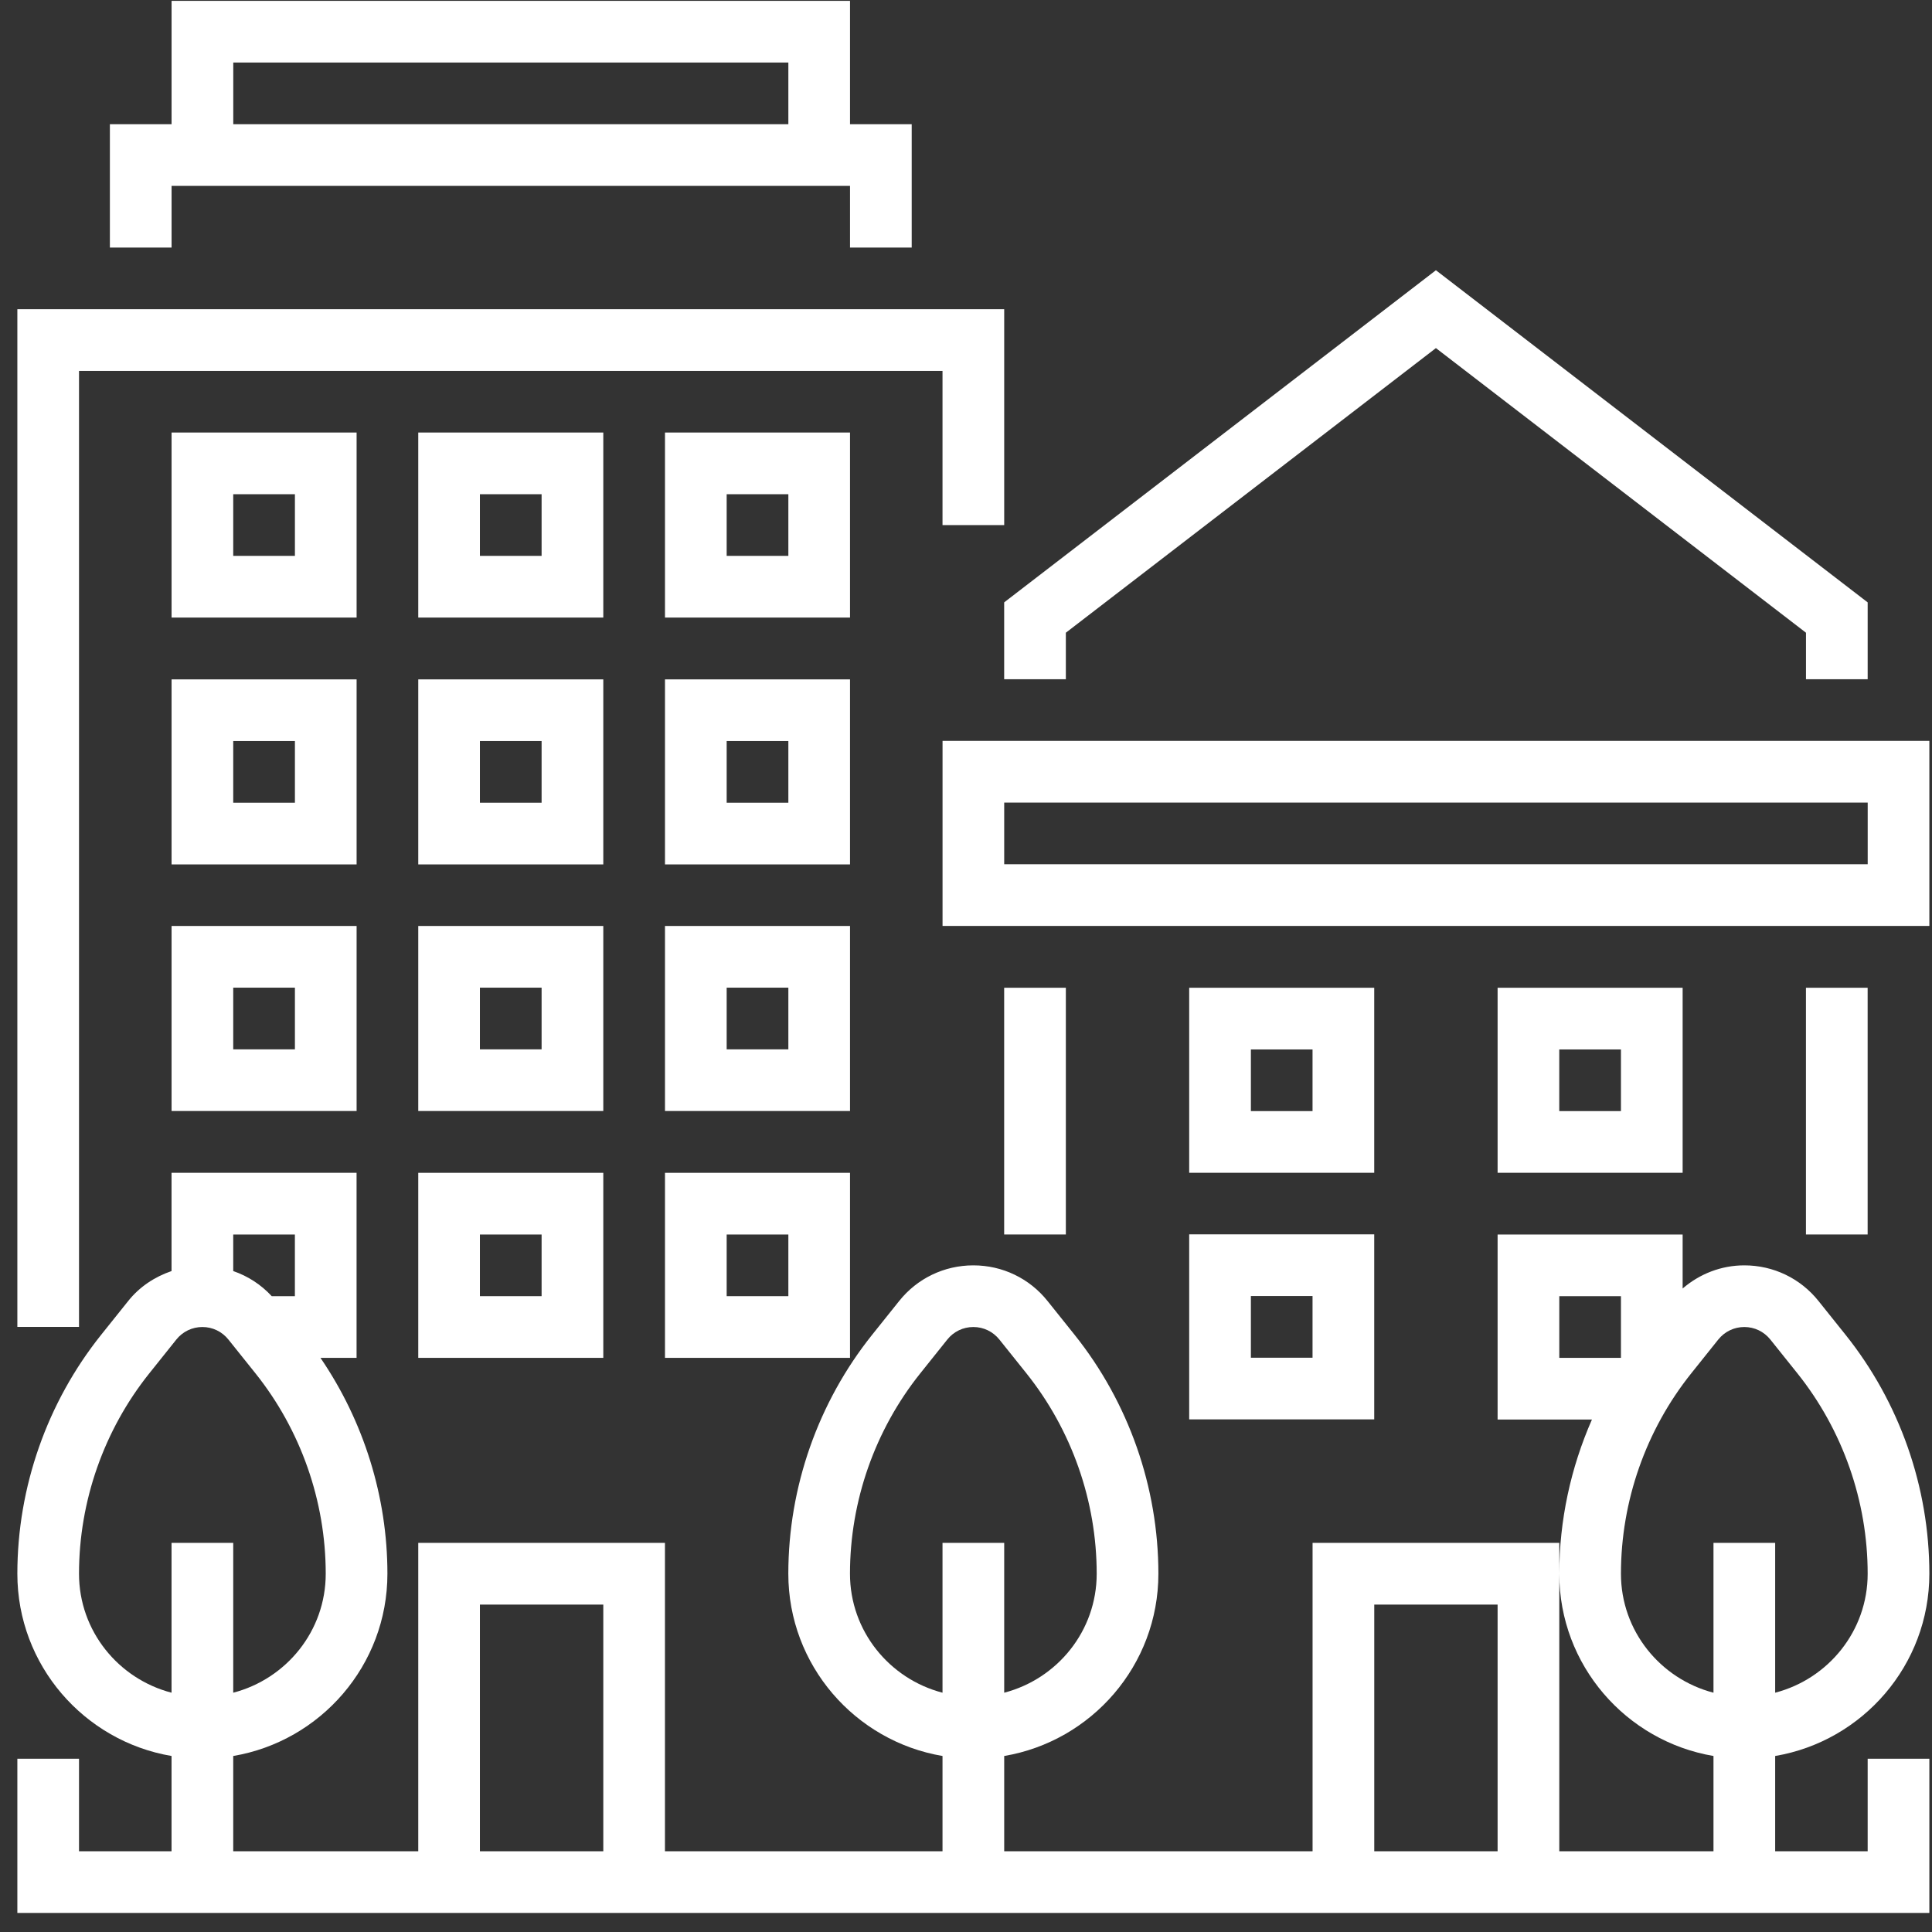
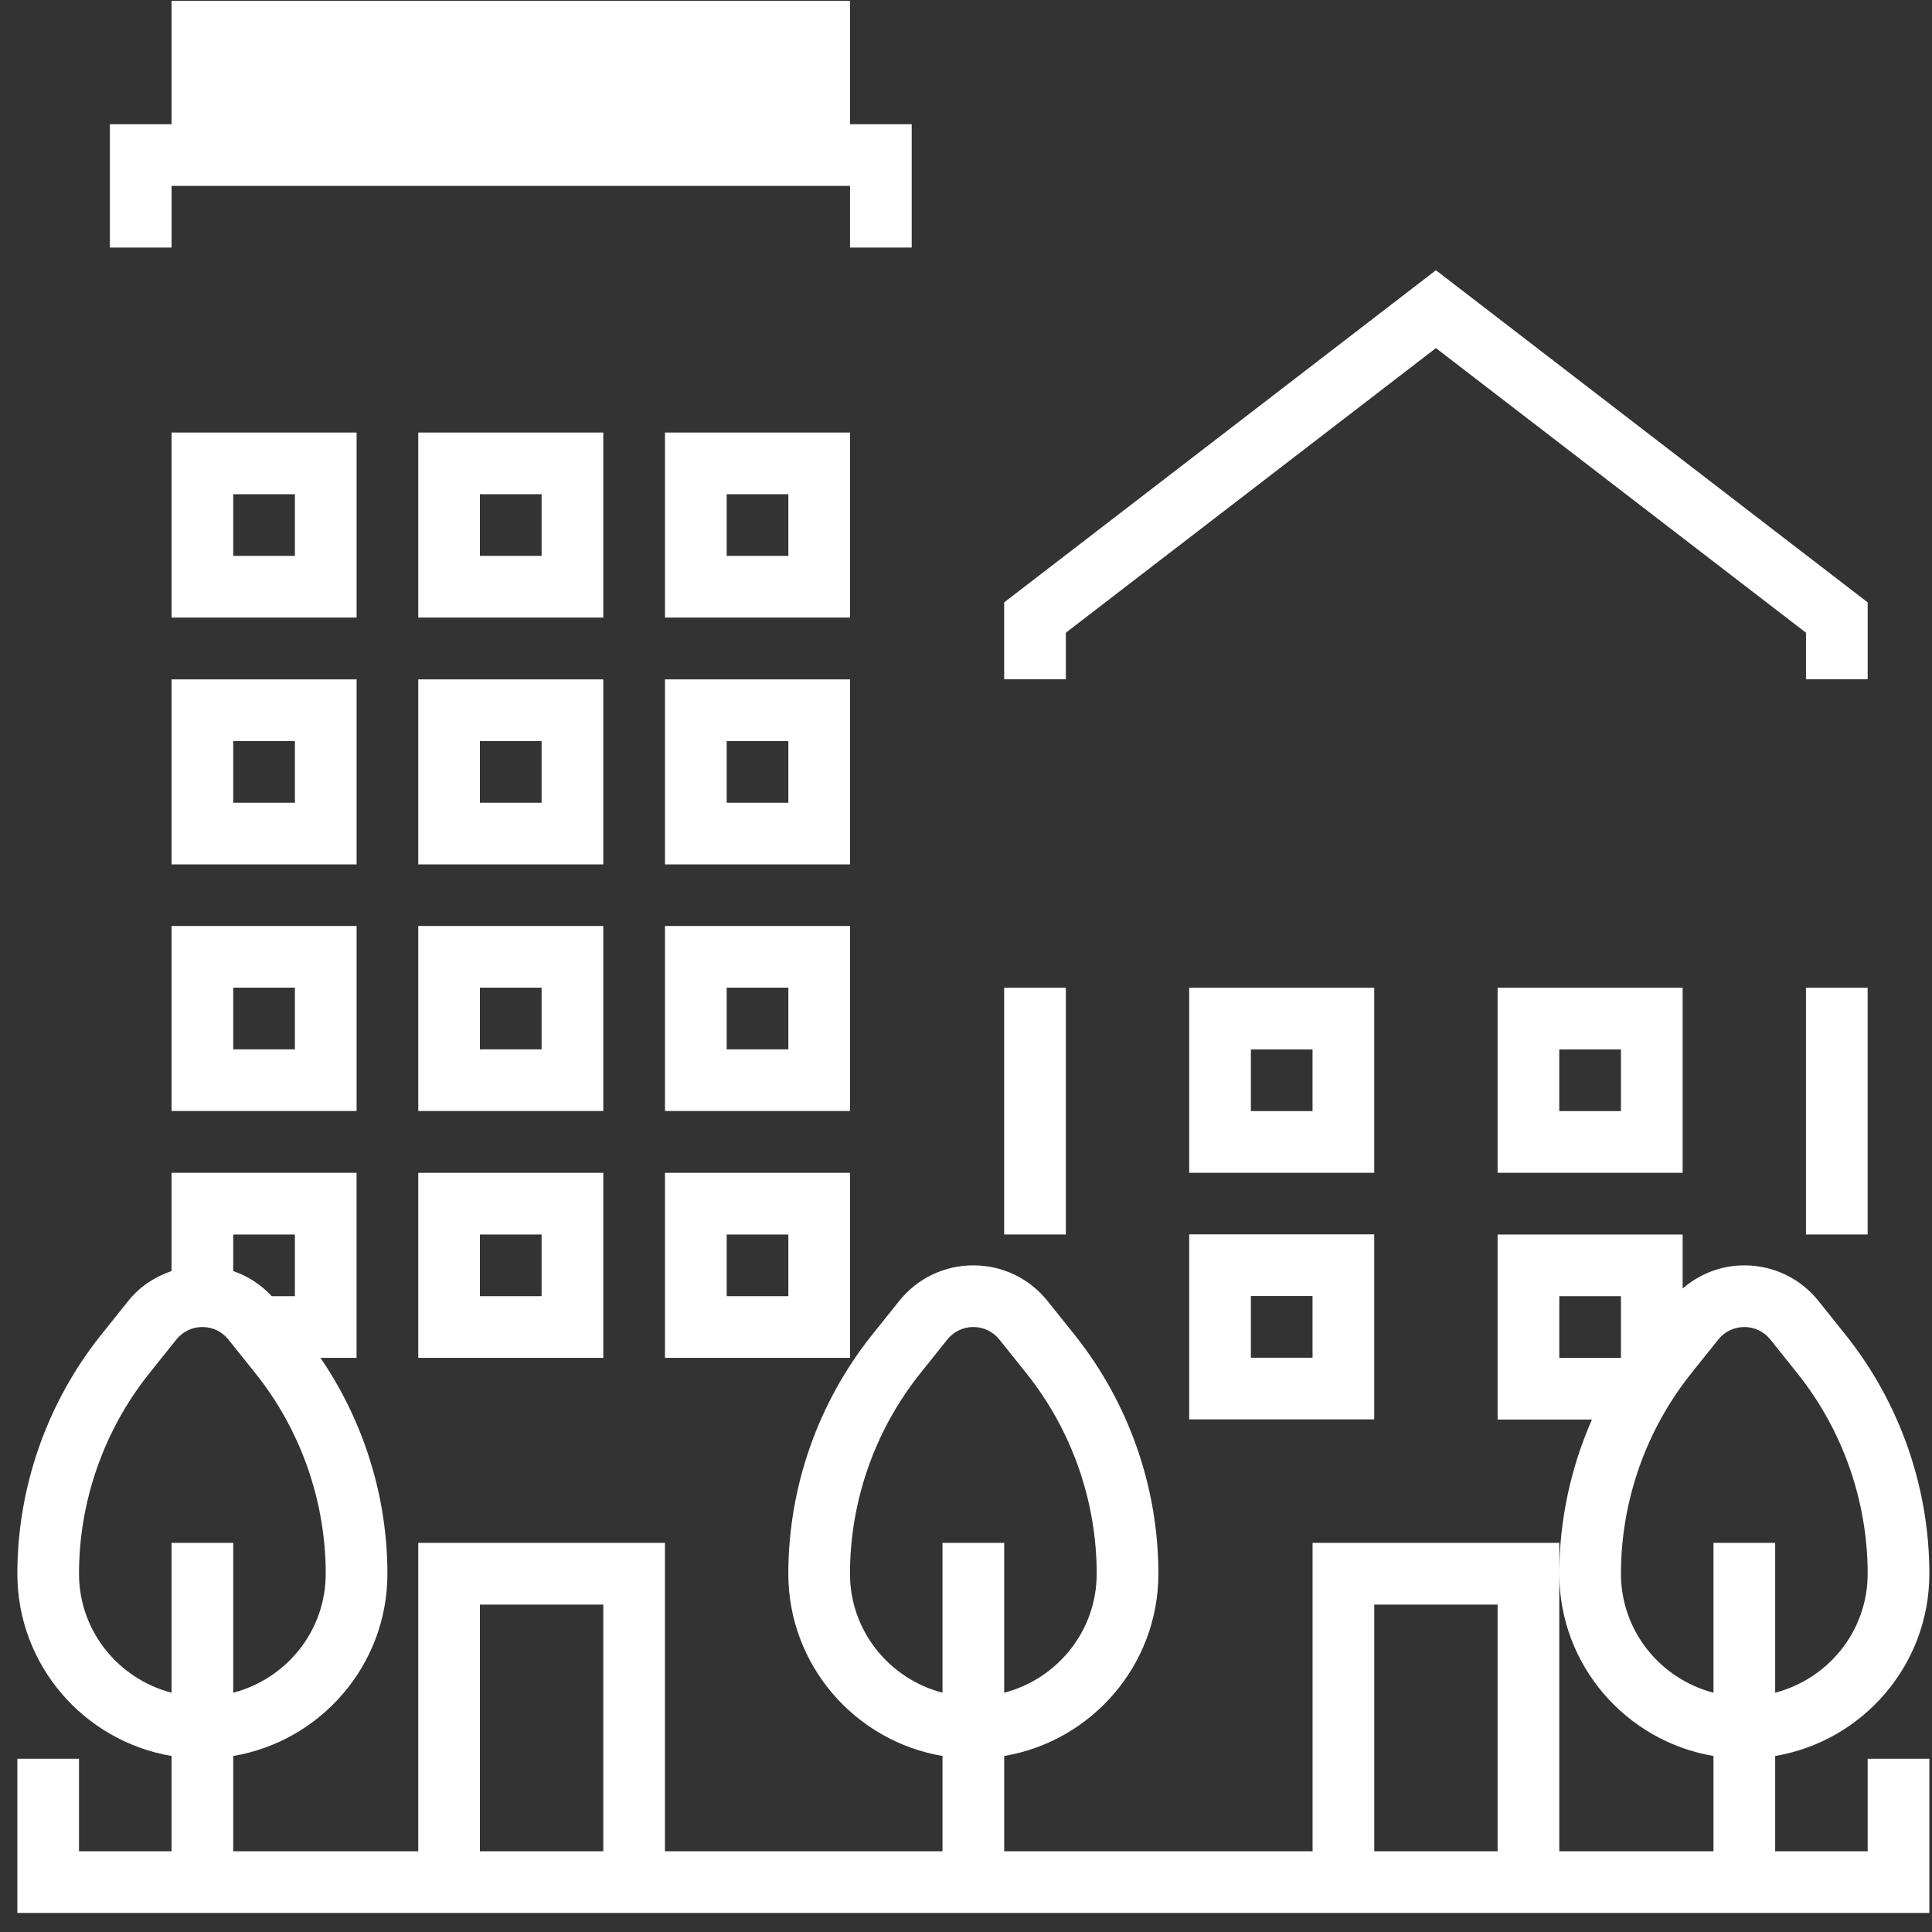
<svg xmlns="http://www.w3.org/2000/svg" width="57" height="57" viewBox="0 0 57 57" fill="none">
  <rect x="0" y="0" width="57" height="57" fill="#333333" stroke="none" />
-   <path d="M27.808 21.859V27.318H56.922V21.859H27.808ZM55.103 25.498H29.627V23.679H55.103V25.498Z" fill="white" />
  <path d="M29.626 20.04H31.446V18.667L42.364 10.27L53.282 18.667V20.04H55.102V17.772L42.364 7.973L29.626 17.772V20.04Z" fill="white" />
  <path d="M56.922 46.43C56.922 43.877 56.044 41.374 54.449 39.38L53.652 38.384C53.118 37.715 52.32 37.332 51.463 37.332C50.783 37.332 50.146 37.582 49.643 38.015V36.422H44.184V41.881H46.967C46.34 43.307 46.004 44.859 46.004 46.43C46.004 49.13 47.975 51.371 50.553 51.807V54.618H46.004V46.43V45.52H38.725V54.618H29.627V51.807C32.204 51.372 34.176 49.13 34.176 46.43C34.176 43.877 33.298 41.374 31.703 39.38L30.906 38.384C30.372 37.715 29.574 37.332 28.717 37.332C27.86 37.332 27.062 37.715 26.529 38.383L25.731 39.38C24.136 41.374 23.258 43.877 23.258 46.43C23.258 49.13 25.229 51.371 27.807 51.807V54.618H19.618V45.52H12.34V54.618H6.881V51.807C9.458 51.372 11.43 49.13 11.43 46.43C11.43 44.159 10.731 41.93 9.455 40.061H10.52V34.602H5.061V37.5C4.566 37.67 4.118 37.962 3.783 38.383L2.985 39.38C1.39 41.374 0.512 43.877 0.512 46.43C0.512 49.13 2.483 51.371 5.061 51.807V54.618H2.331V51.889H0.512V56.438H5.061H6.881H27.807H29.627H50.553H52.373H56.922V51.889H55.102V54.618H52.373V51.807C54.95 51.371 56.922 49.13 56.922 46.43ZM6.881 36.422H8.7V38.241H8.017C7.7 37.898 7.313 37.649 6.881 37.5V36.422ZM5.061 45.52V49.94C3.496 49.533 2.331 48.121 2.331 46.43C2.331 44.288 3.068 42.189 4.405 40.518L5.203 39.52C5.391 39.285 5.671 39.151 5.971 39.151C6.271 39.151 6.55 39.285 6.739 39.521L7.537 40.518C8.873 42.189 9.61 44.288 9.61 46.43C9.61 48.121 8.446 49.533 6.881 49.94V45.52H5.061ZM17.799 54.618H14.159V47.34H17.799V54.618ZM27.807 45.52V49.94C26.242 49.533 25.077 48.121 25.077 46.43C25.077 44.288 25.814 42.189 27.151 40.518L27.949 39.52C28.137 39.285 28.416 39.151 28.717 39.151C29.017 39.151 29.296 39.285 29.485 39.521L30.283 40.518C31.619 42.189 32.356 44.288 32.356 46.43C32.356 48.121 31.192 49.533 29.627 49.94V45.52H27.807ZM44.184 54.618H40.545V47.34H44.184V54.618ZM46.004 40.061V38.241H47.823V40.061H46.004ZM50.553 45.52V49.94C48.988 49.533 47.823 48.121 47.823 46.43C47.823 44.288 48.56 42.189 49.897 40.518L50.695 39.52C50.883 39.285 51.163 39.151 51.463 39.151C51.763 39.151 52.042 39.285 52.231 39.521L53.029 40.518C54.365 42.189 55.102 44.288 55.102 46.43C55.102 48.121 53.938 49.533 52.373 49.94V45.52H50.553Z" fill="white" />
  <path d="M31.446 29.142H29.626V36.421H31.446V29.142Z" fill="white" />
  <path d="M55.101 29.142H53.281V36.421H55.101V29.142Z" fill="white" />
  <path d="M49.643 29.142H44.184V34.601H49.643V29.142ZM47.823 32.781H46.003V30.962H47.823V32.781Z" fill="white" />
  <path d="M40.544 29.142H35.085V34.601H40.544V29.142ZM38.724 32.781H36.905V30.962H38.724V32.781Z" fill="white" />
  <path d="M17.799 12.761H12.34V18.22H17.799V12.761ZM15.979 16.4H14.159V14.581H15.979V16.4Z" fill="white" />
  <path d="M25.078 12.761H19.619V18.22H25.078V12.761ZM23.259 16.4H21.439V14.581H23.259V16.4Z" fill="white" />
  <path d="M10.521 12.761H5.062V18.22H10.521V12.761ZM8.701 16.4H6.881V14.581H8.701V16.4Z" fill="white" />
  <path d="M17.799 20.044H12.34V25.503H17.799V20.044ZM15.979 23.683H14.159V21.864H15.979V23.683Z" fill="white" />
  <path d="M25.078 20.044H19.619V25.503H25.078V20.044ZM23.259 23.683H21.439V21.864H23.259V23.683Z" fill="white" />
  <path d="M10.521 20.044H5.062V25.503H10.521V20.044ZM8.701 23.683H6.881V21.864H8.701V23.683Z" fill="white" />
  <path d="M17.799 27.319H12.34V32.778H17.799V27.319ZM15.979 30.959H14.159V29.139H15.979V30.959Z" fill="white" />
  <path d="M25.078 27.319H19.619V32.778H25.078V27.319ZM23.259 30.959H21.439V29.139H23.259V30.959Z" fill="white" />
  <path d="M5.062 32.778H10.521V27.319H5.062V32.778ZM6.881 29.139H8.701V30.959H6.881V29.139Z" fill="white" />
  <path d="M12.34 40.061H17.799V34.602H12.34V40.061ZM14.159 36.422H15.979V38.241H14.159V36.422Z" fill="white" />
  <path d="M19.619 40.061H25.078V34.602H19.619V40.061ZM21.439 36.422H23.259V38.241H21.439V36.422Z" fill="white" />
  <path d="M35.085 41.876H40.544V36.417H35.085V41.876ZM36.905 38.237H38.724V40.057H36.905V38.237Z" fill="white" />
-   <path d="M2.331 10.943H27.807V15.492H29.627V9.123H0.512V39.148H2.331V10.943Z" fill="white" />
-   <path d="M5.062 5.484H25.078V7.304H26.898V3.665H25.078V0.025H5.062V3.665H3.242V7.304H5.062V5.484ZM6.882 1.845H23.259V3.665H6.882V1.845Z" fill="white" />
+   <path d="M5.062 5.484H25.078V7.304H26.898V3.665H25.078V0.025H5.062V3.665H3.242V7.304H5.062V5.484ZM6.882 1.845H23.259H6.882V1.845Z" fill="white" />
</svg>